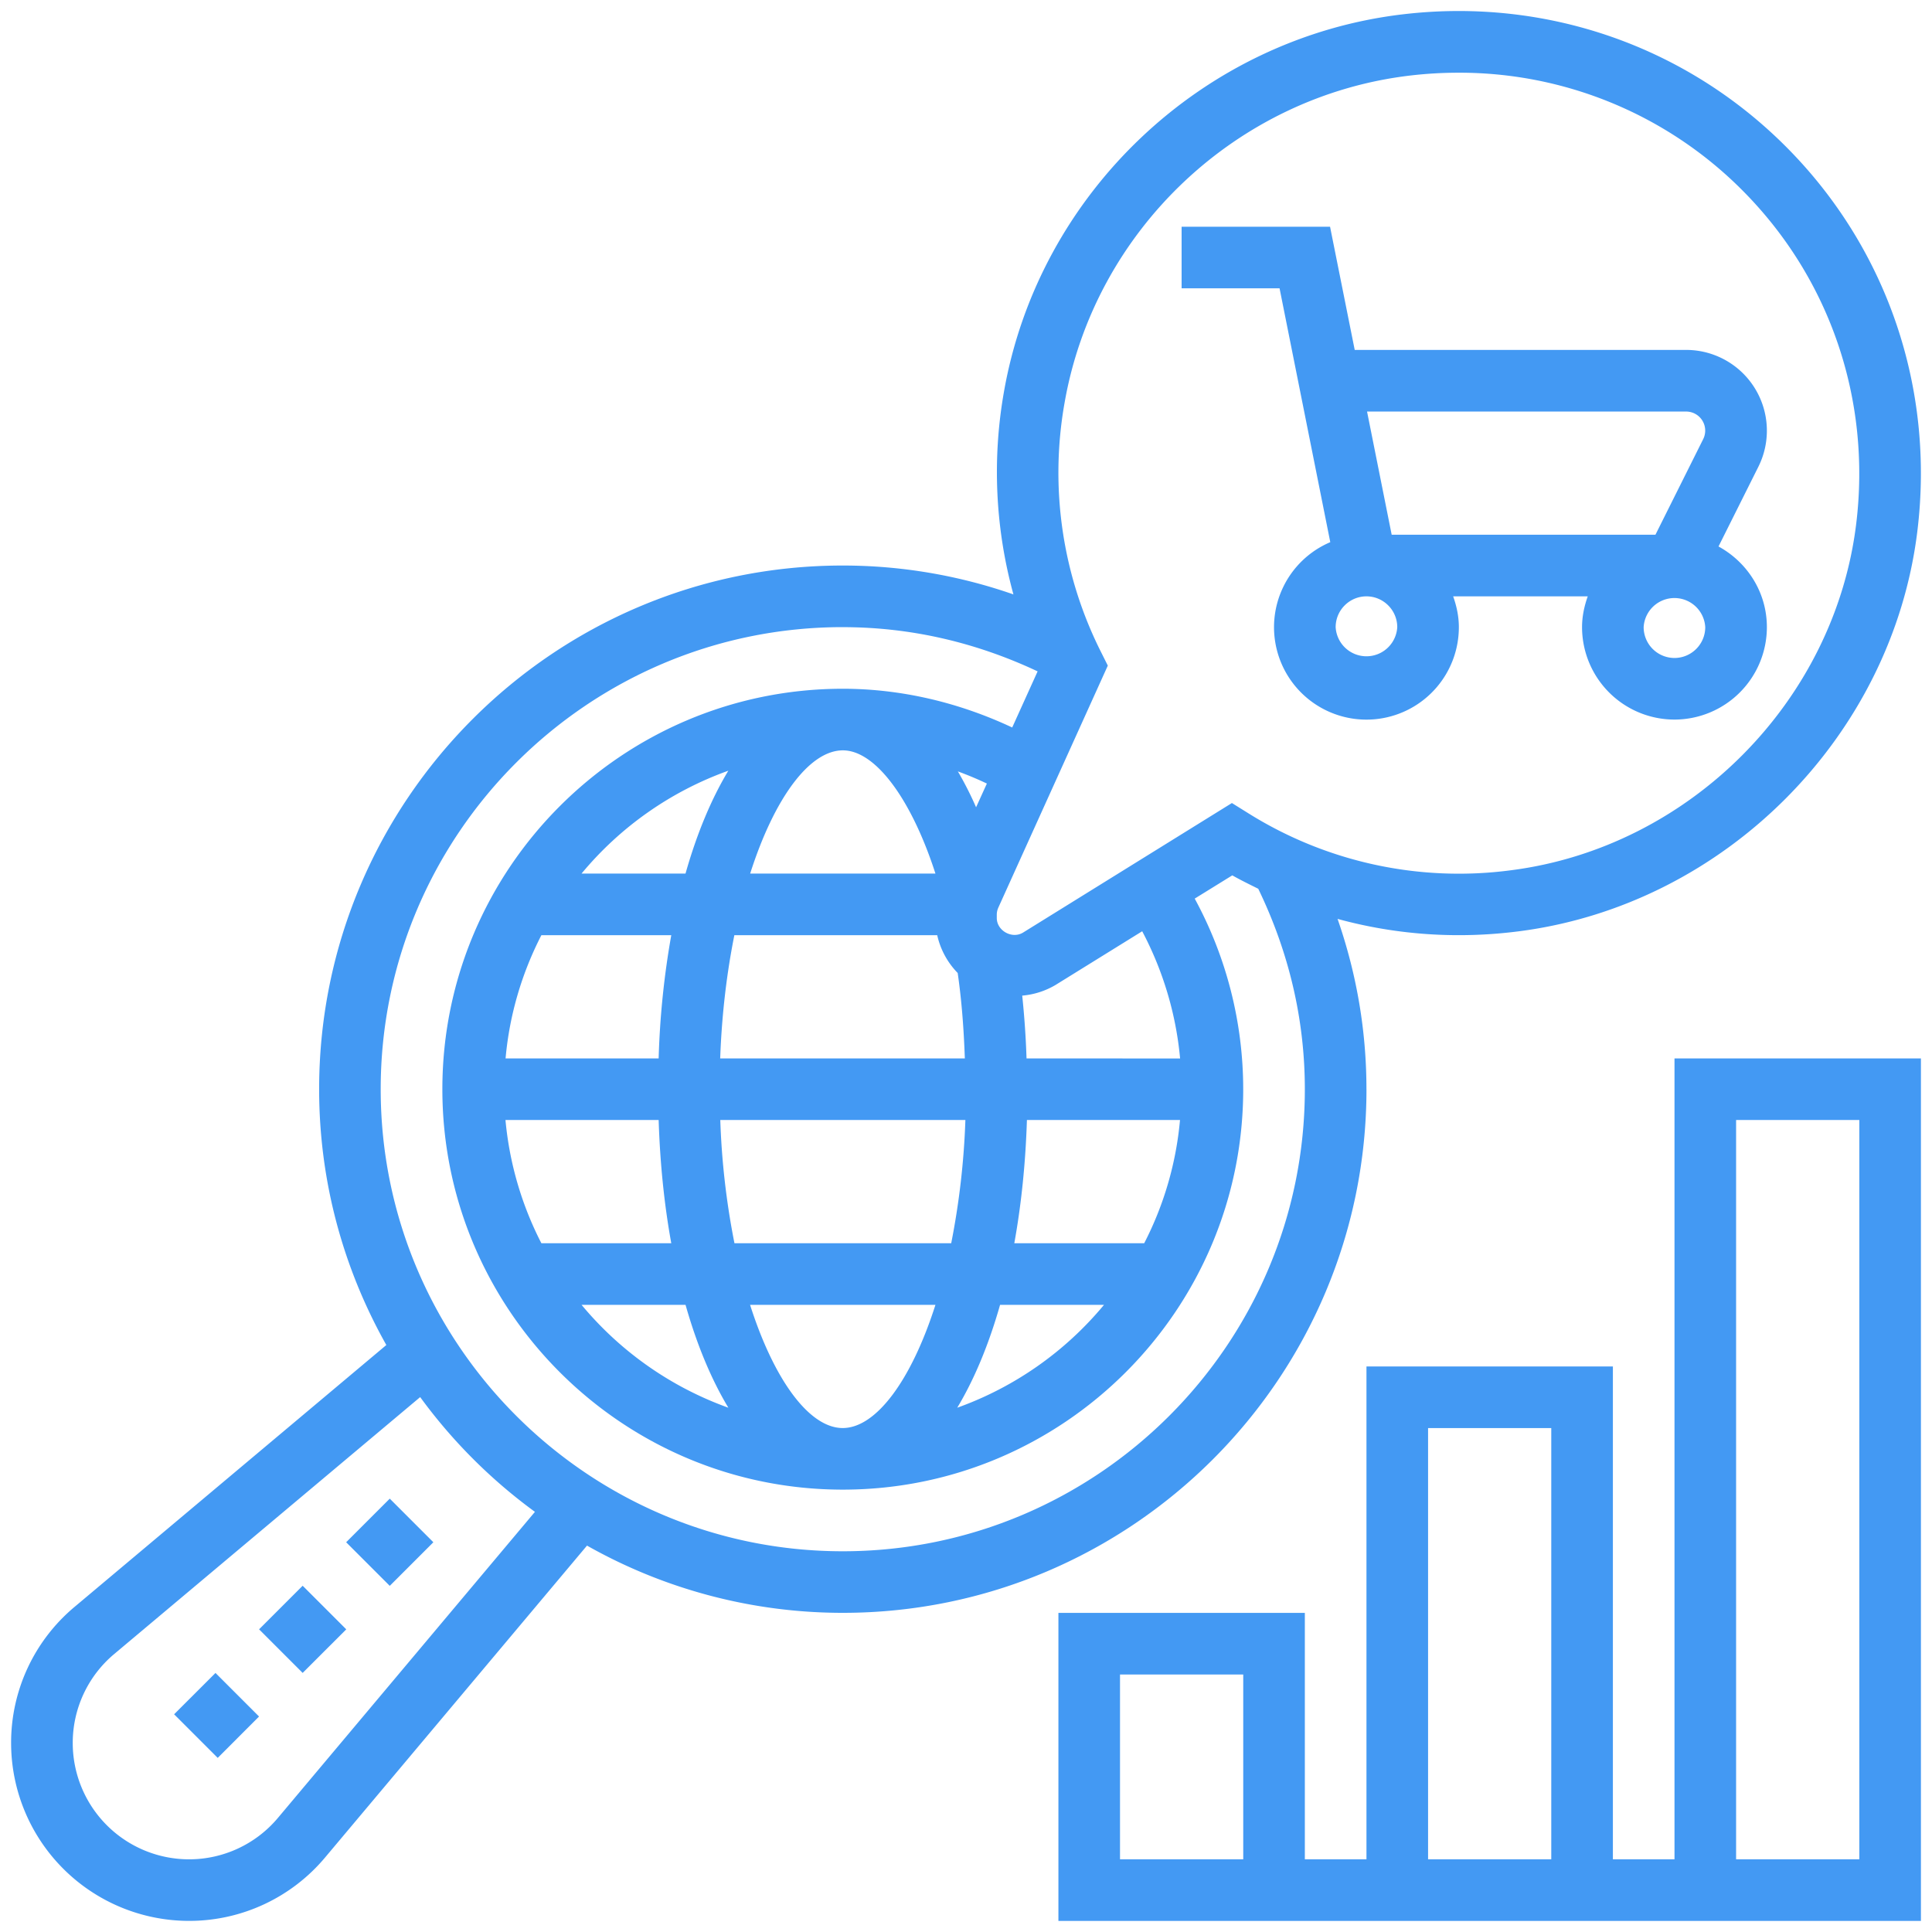
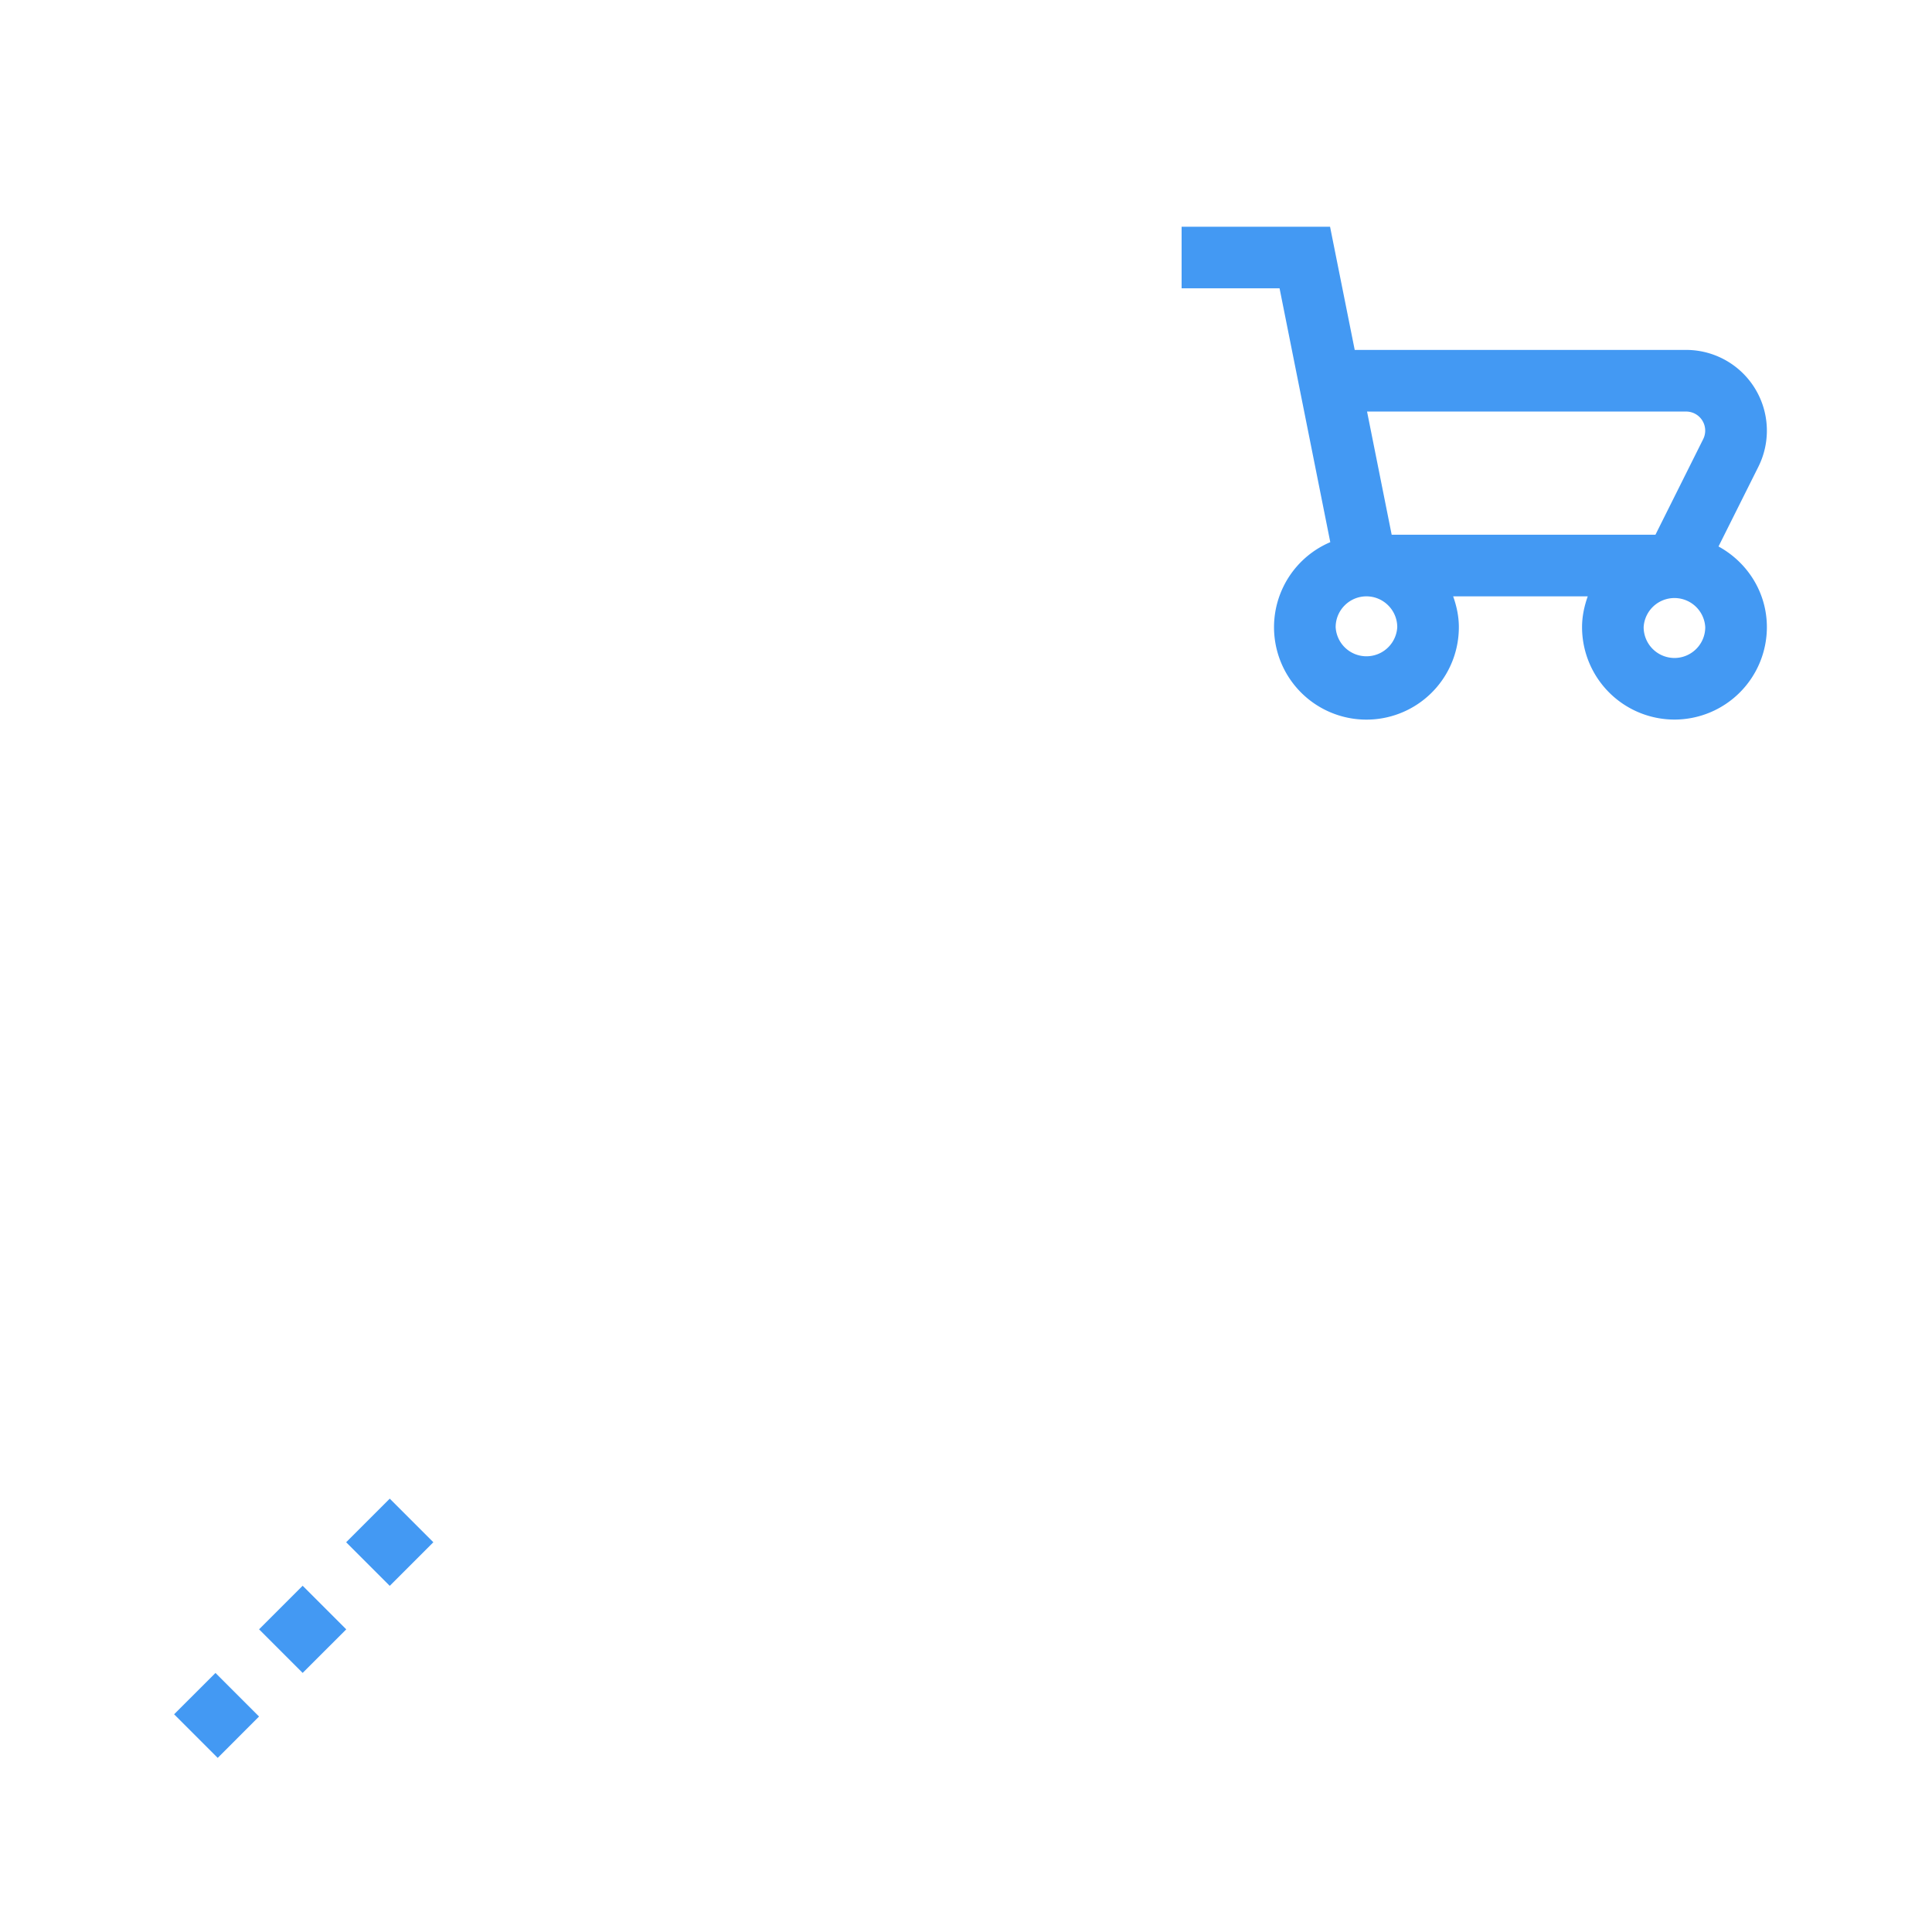
<svg xmlns="http://www.w3.org/2000/svg" width="60" height="60" viewBox="0 0 60 60">
  <g fill="#4399F3" fill-rule="nonzero">
    <path d="M8.046 50.6l1.353-1.353 1.354 1.354-1.354 1.353zM10.75 47.896l1.354-1.354 1.354 1.354-1.354 1.354zM5.407 53.239l1.285-1.284 1.353 1.353-1.284 1.285zM41.314 16.837a2.87 2.87 0 1 0 3.992 2.64c0-.337-.07-.655-.177-.957h4.18c-.107.302-.177.62-.177.957a2.872 2.872 0 0 0 2.87 2.87 2.872 2.872 0 0 0 2.87-2.87c0-1.086-.612-2.02-1.502-2.506l1.239-2.478a2.508 2.508 0 0 0-2.24-3.626H42.072l-.766-3.826h-4.61v1.913h3.042l1.575 7.883zm2.079 2.64a.958.958 0 0 1-1.913 0c0-.528.43-.957.956-.957s.957.429.957.957zm8.609.957a.958.958 0 0 1-.957-.957.958.958 0 0 1 1.913 0c0 .529-.43.957-.956.957zm.366-7.653a.592.592 0 0 1 .528.853l-1.485 2.973H43.22l-.765-3.826h9.913z" />
-     <path d="M42.436 33.827c0-1.82-.306-3.59-.897-5.29 1.813.497 3.717.633 5.642.384 6.386-.825 11.585-6.05 12.364-12.424.543-4.434-.937-8.78-4.06-11.922C52.36 1.432 48.021-.075 43.59.442 37.353 1.167 32.248 6 31.174 12.194a14.329 14.329 0 0 0 .299 6.266 16.09 16.09 0 0 0-5.3-.897c-8.968 0-16.262 7.294-16.262 16.263 0 2.884.762 5.591 2.087 7.945l-9.68 8.13a5.497 5.497 0 0 0-1.973 4.23 5.53 5.53 0 0 0 5.524 5.524 5.506 5.506 0 0 0 4.23-1.973L18.23 48a16.129 16.129 0 0 0 7.945 2.088c8.968 0 16.262-7.295 16.262-16.263zm-9.377-21.305c.93-5.364 5.352-9.55 10.752-10.178.497-.058.993-.086 1.485-.086a12.39 12.39 0 0 1 8.83 3.668c2.707 2.724 3.99 6.493 3.52 10.342-.674 5.52-5.18 10.044-10.709 10.757a12.325 12.325 0 0 1-8.175-1.772l-.504-.314-6.486 4.023c-.34.208-.816-.057-.816-.452v-.103c0-.076.017-.15.048-.22l3.4-7.516-.205-.41a12.39 12.39 0 0 1-1.14-7.739zM22.366 32.87c.05-1.385.208-2.67.44-3.827h6.3c.1.45.325.856.636 1.174.124.857.19 1.749.222 2.653h-7.598zm7.615 1.913a23.946 23.946 0 0 1-.44 3.826h-6.732a23.675 23.675 0 0 1-.44-3.826h7.612zm.332-9.712a10.529 10.529 0 0 0-.566-1.115c.306.113.605.237.901.378l-.335.737zm-1.262 2.059h-5.754c.755-2.365 1.85-3.827 2.879-3.827 1.014 0 2.129 1.517 2.875 3.827zm-7.761 0H18.06a10.536 10.536 0 0 1 4.559-3.195c-.529.878-.979 1.956-1.33 3.195zm-4.477 1.913h4.034a26.093 26.093 0 0 0-.392 3.827h-4.754c.122-1.368.512-2.66 1.112-3.827zm3.642 5.74c.043 1.358.177 2.643.392 3.827h-4.034a10.46 10.46 0 0 1-1.115-3.827h4.757zm.835 5.74c.351 1.239.801 2.317 1.33 3.195a10.57 10.57 0 0 1-4.559-3.195h3.229zm2.004 0h5.757c-.756 2.365-1.852 3.826-2.88 3.826-1.026 0-2.121-1.46-2.877-3.826zm7.763 0h3.229a10.536 10.536 0 0 1-4.558 3.195c.528-.878.978-1.956 1.33-3.195zm4.477-1.913H31.5c.215-1.184.349-2.469.392-3.827h4.754a10.365 10.365 0 0 1-1.112 3.827zm-3.654-5.74a27.285 27.285 0 0 0-.134-1.95 2.441 2.441 0 0 0 1.033-.33l2.693-1.669c.65 1.23 1.05 2.569 1.177 3.951l-4.77-.002zm-5.706-13.393c2.107 0 4.137.473 6.05 1.373l-.789 1.743c-1.65-.775-3.444-1.203-5.261-1.203-6.857 0-12.436 5.58-12.436 12.436 0 6.857 5.58 12.436 12.436 12.436s12.435-5.58 12.435-12.436a12.4 12.4 0 0 0-1.506-5.919l1.167-.722c.265.15.536.282.806.416.95 1.963 1.447 4.054 1.447 6.225 0 7.912-6.439 14.35-14.35 14.35s-14.35-6.438-14.35-14.35c0-7.911 6.439-14.35 14.35-14.35zM8.634 56.453a3.6 3.6 0 0 1-2.765 1.29 3.614 3.614 0 0 1-3.61-3.612 3.6 3.6 0 0 1 1.288-2.764l9.502-7.979a16.35 16.35 0 0 0 3.564 3.564l-7.979 9.501z" />
-     <path d="M52.003 32.87v24.873H50.09V42.437h-7.653v15.306h-1.914V50.09H32.87v9.566h26.786V32.87h-7.653zM38.61 57.743h-3.827v-5.74h3.827v5.74zm5.74-13.393h3.826v13.393H44.35V44.35zm13.393 13.393h-3.827v-22.96h3.827v22.96z" />
  </g>
</svg>